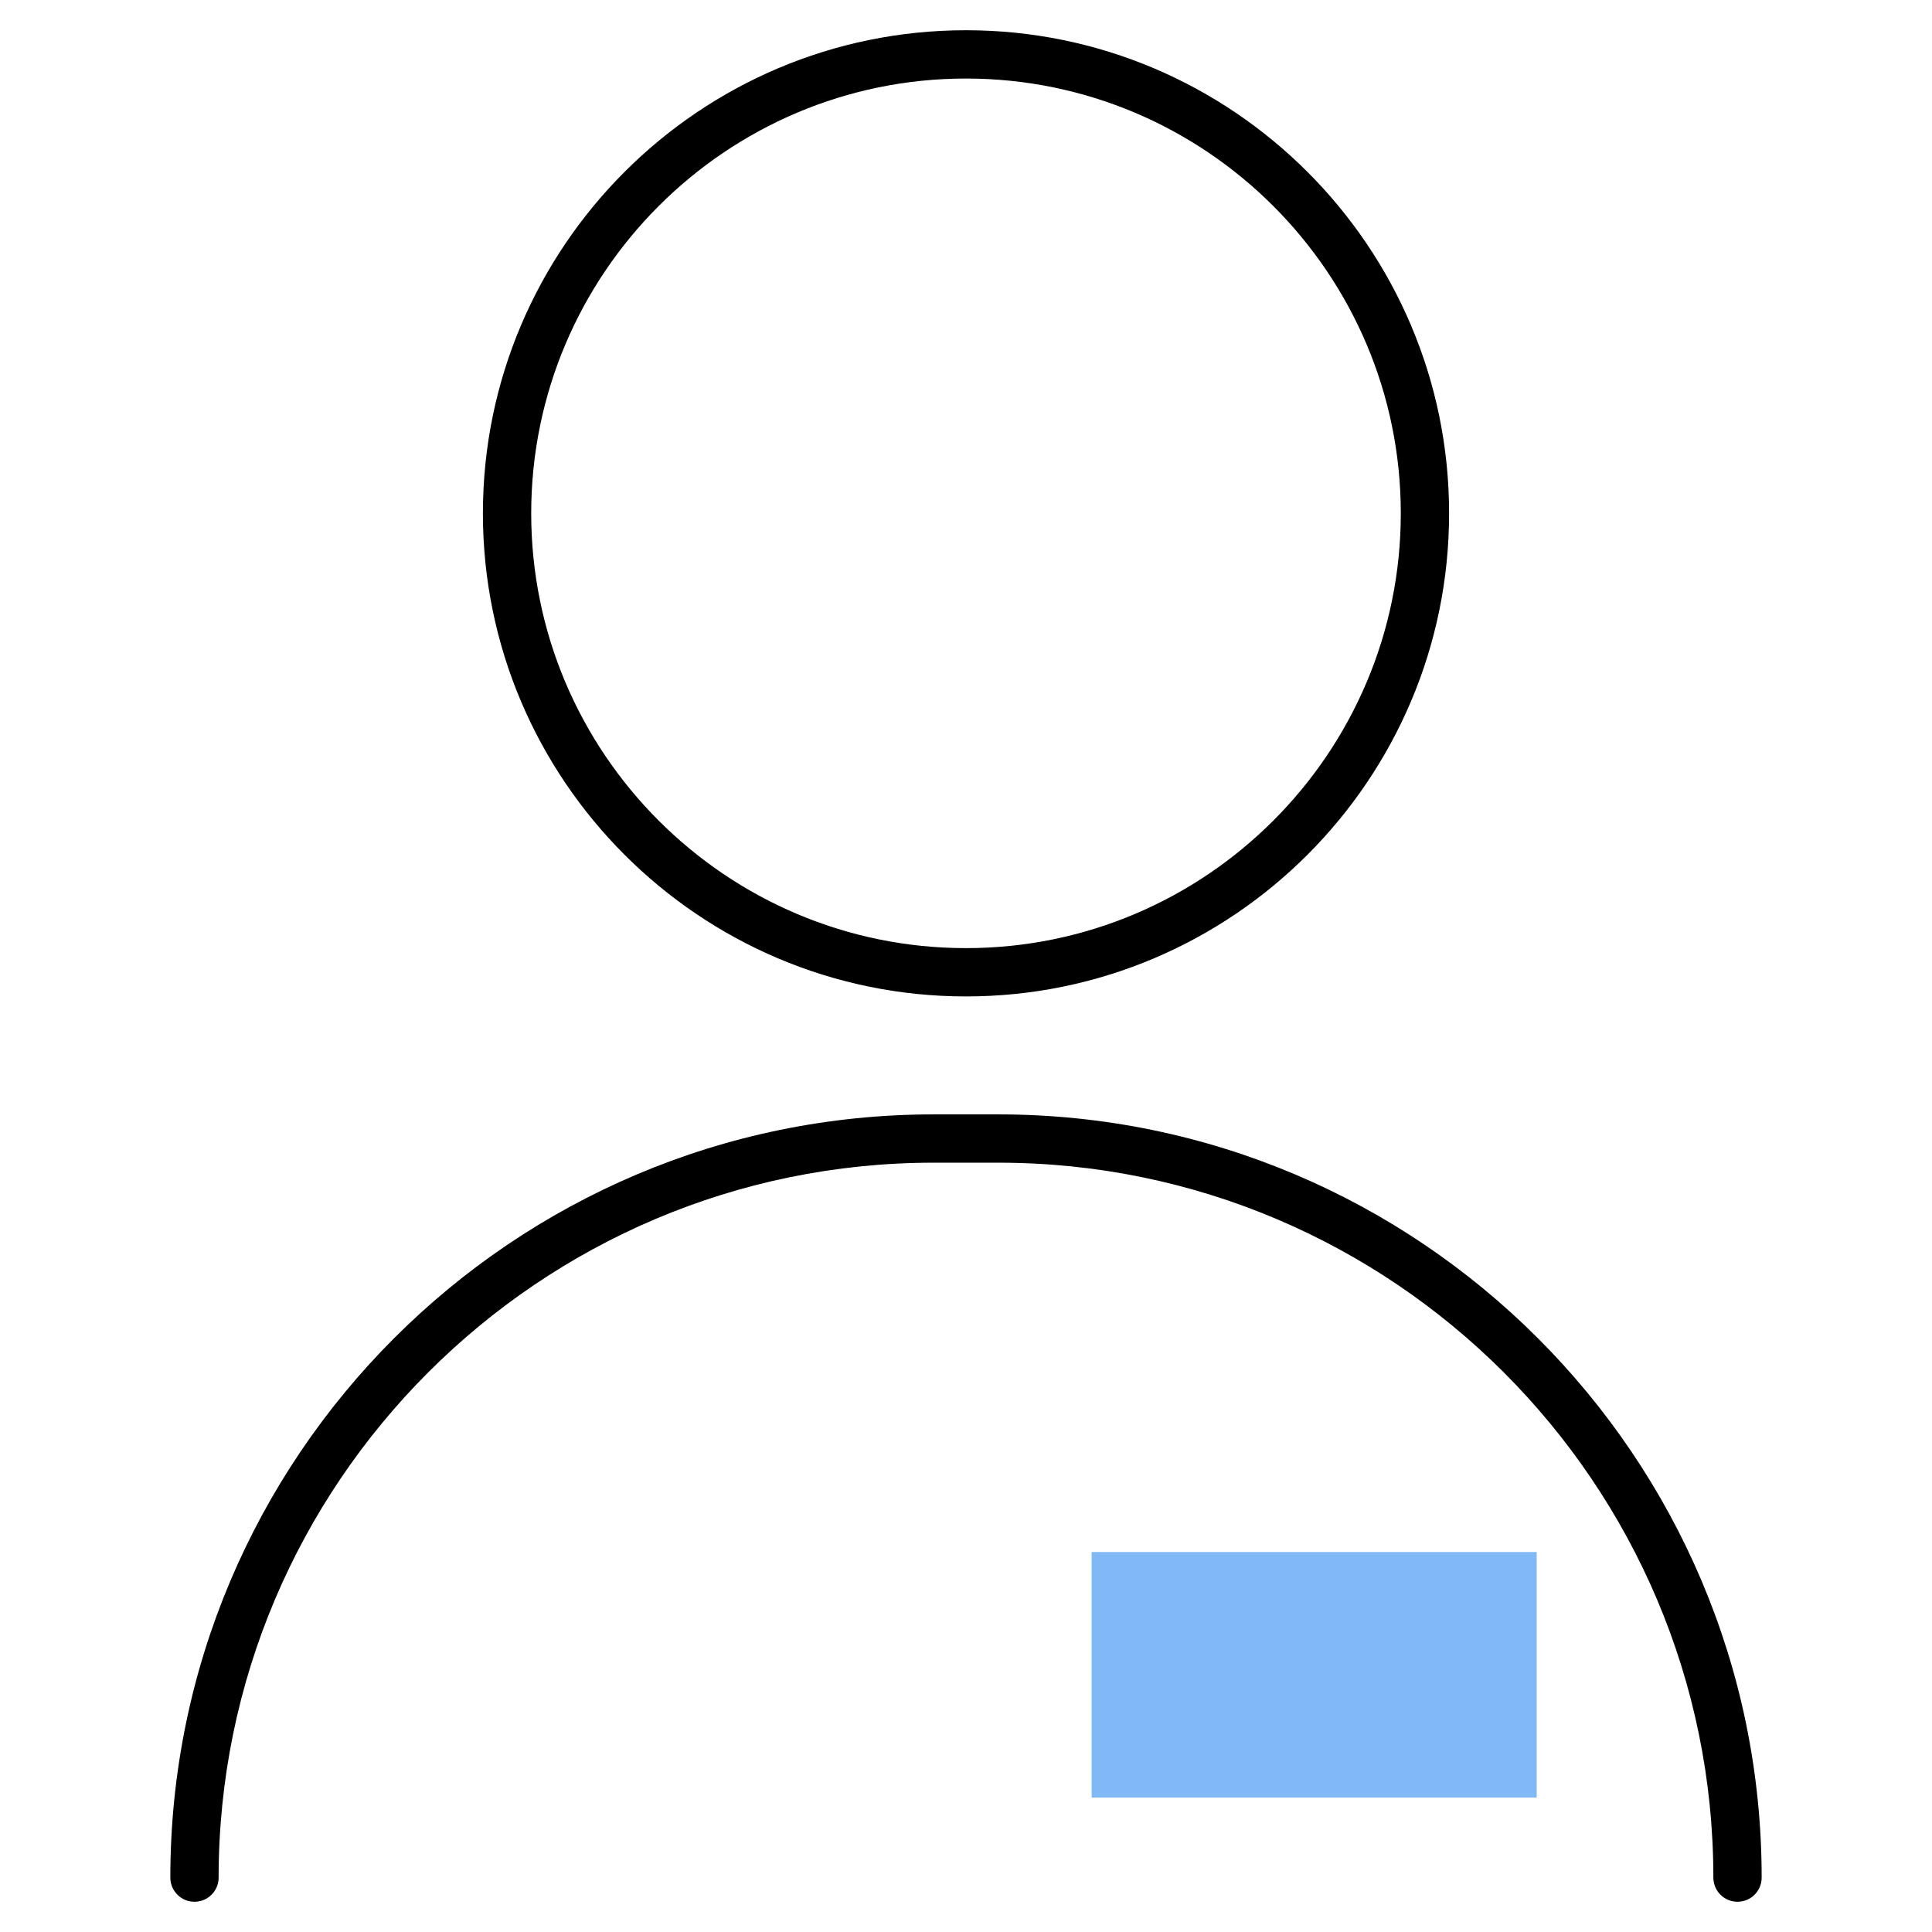
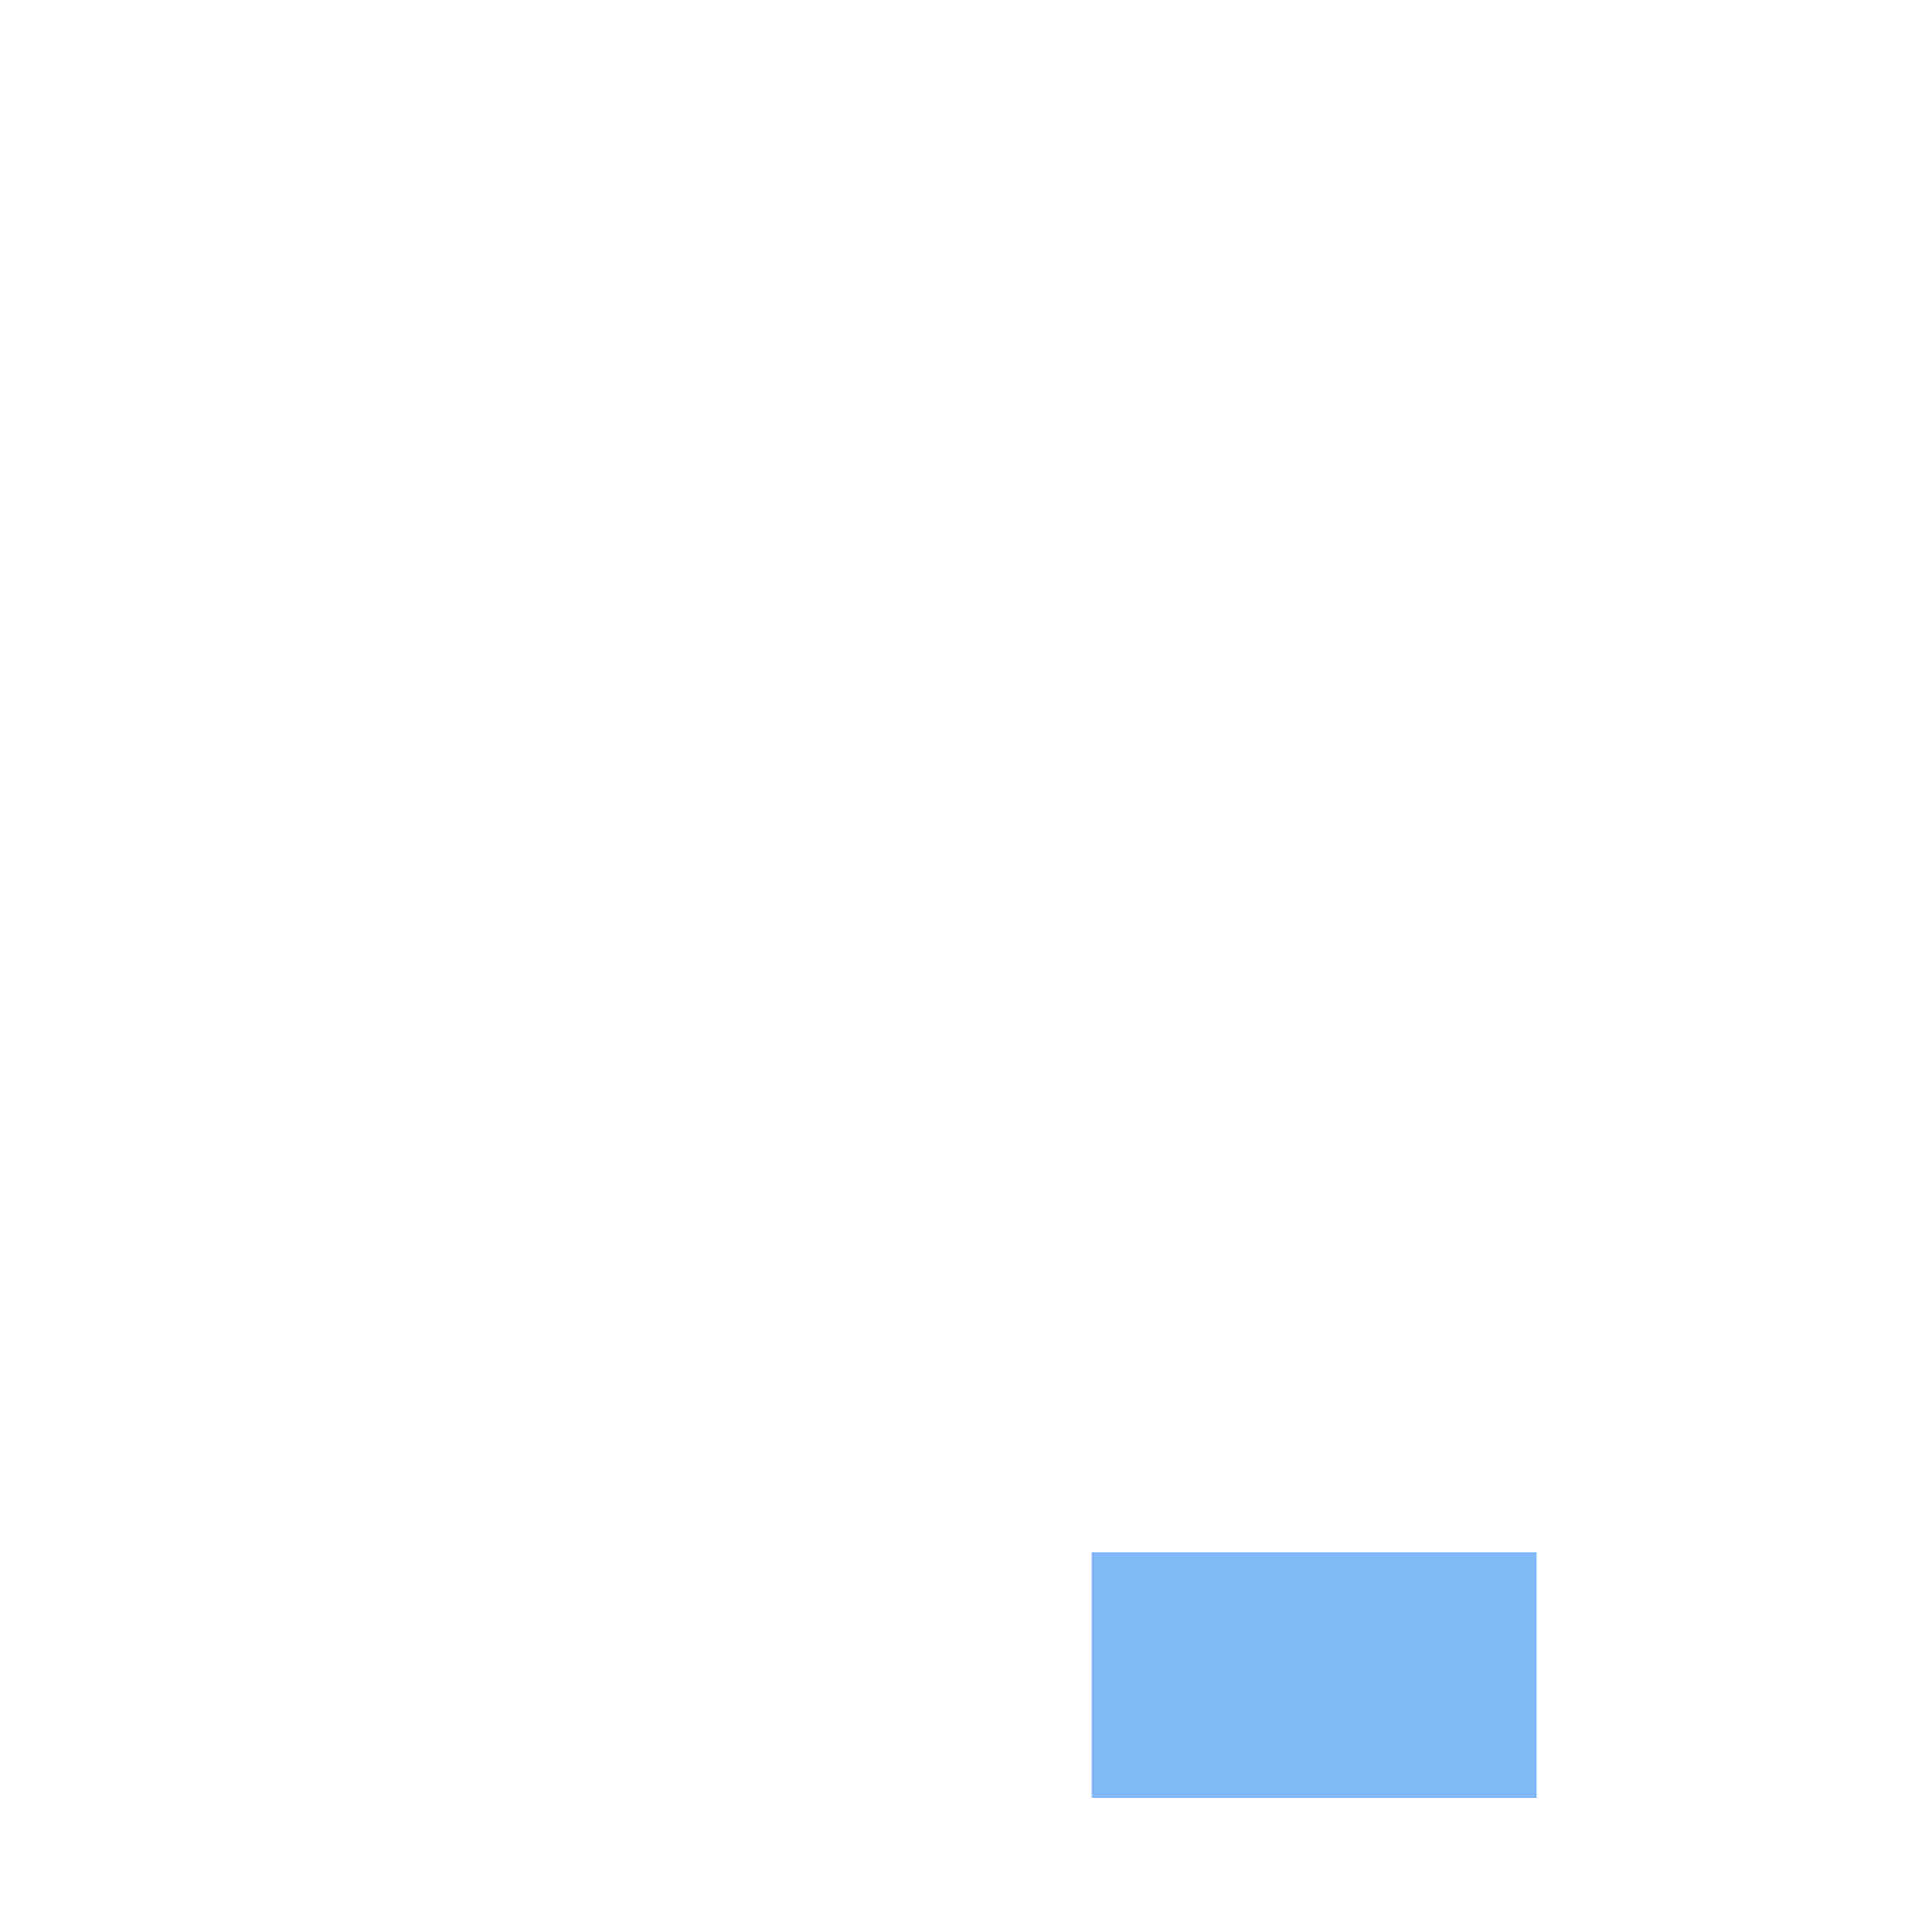
<svg xmlns="http://www.w3.org/2000/svg" viewBox="0 0 100 100">
  <defs>
    <style>
      .cls-1 {
        fill: none;
      }

      .cls-2 {
        fill: #80b9f5;
      }
    </style>
  </defs>
  <g id="Frames">
-     <rect class="cls-1" x="0" width="100" height="100" />
-   </g>
+     </g>
  <g id="Proxalto">
    <g>
      <rect class="cls-2" x="56.504" y="80.332" width="23.035" height="12.71" />
      <g>
-         <path d="M10.066,98.435c.69,0,1.25-.56,1.25-1.25,0-20.404,16.6-37.004,37.004-37.004h3.359c20.404,0,37.004,16.6,37.004,37.004,0,.69.56,1.25,1.25,1.25s1.25-.56,1.25-1.25c0-21.783-17.722-39.504-39.504-39.504h-3.359c-21.782,0-39.504,17.721-39.504,39.504,0,.69.56,1.25,1.25,1.25Z" />
-         <path d="M50,51.575c13.788,0,25.005-11.217,25.005-25.005S63.788,1.565,50,1.565s-25.005,11.217-25.005,25.005,11.217,25.005,25.005,25.005ZM50,4.065c12.409,0,22.505,10.096,22.505,22.505s-10.096,22.505-22.505,22.505-22.505-10.096-22.505-22.505S37.591,4.065,50,4.065Z" />
-       </g>
+         </g>
    </g>
  </g>
</svg>